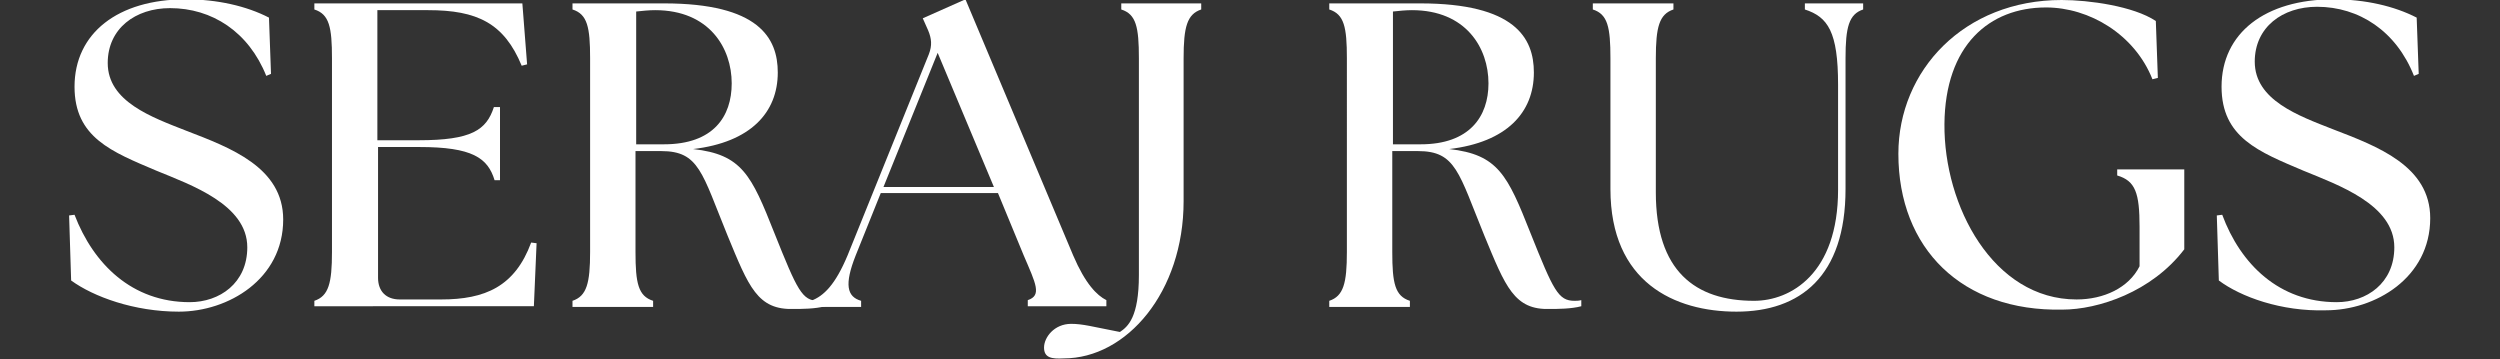
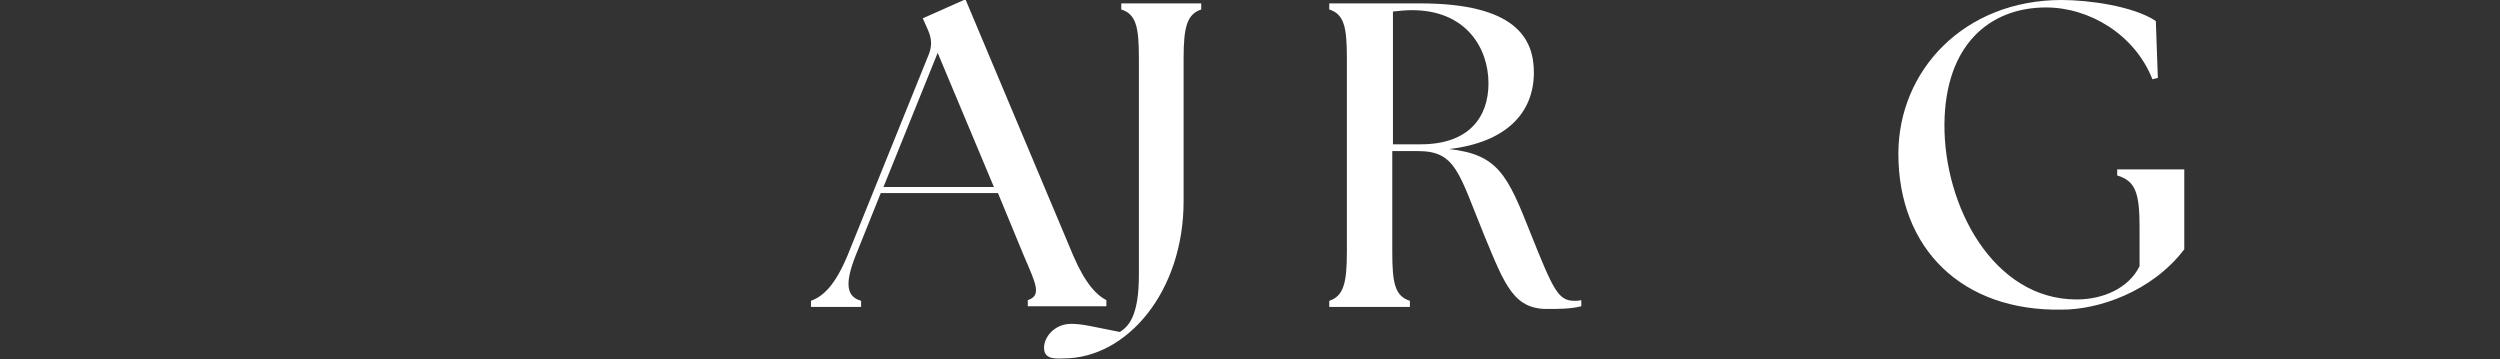
<svg xmlns="http://www.w3.org/2000/svg" version="1.1" id="Layer_1" x="0px" y="0px" viewBox="0 0 369 53" style="enable-background:new 0 0 369 53;" xml:space="preserve">
  <rect x="0" y="0" width="369" height="53" fill="#333333" stroke="none" />
  <style type="text/css"> .st0{fill:#FFFFFF;} </style>
  <g>
-     <path class="st0" d="M10.5,41.4l-0.3-9.6l0.8-0.1C13.8,39,19.5,44.6,28,44.6c4.4,0,8.5-2.8,8.5-8.1c0-6.3-8.3-9.2-13.4-11.3 c-6.6-2.8-12.1-4.9-12.1-12.4c0-7.9,6.4-12.9,16.4-12.9c4.7,0,9,1,12.3,2.7l0.3,8.3l-0.7,0.3C36.7,4.7,31.3,1.2,25.1,1.2 c-5.1,0-9.2,3-9.2,8.1c0,5.7,6.5,8,11.6,10c6.5,2.5,14.3,5.4,14.3,13.1c0,8.8-8.1,13.6-15.4,13.6C19.8,46,13.8,43.8,10.5,41.4z" />
-     <path class="st0" d="M46.4,45.3v-0.9c2.1-0.7,2.6-2.6,2.6-7.2V8.6c0-4.6-0.4-6.5-2.6-7.2V0.5h30.7l0.7,9L77,9.7 c-2.6-6.3-6.6-8.2-13.8-8.2h-7.5v19.2h6.1c7.8,0,10-1.5,11.1-4.9h0.9v10.8H73c-1-3.3-3.3-4.9-11.1-4.9h-6.1v19.3 c0,2,1.2,3.2,3.2,3.2h6.1c6.5,0,10.9-1.9,13.3-8.4l0.8,0.1l-0.4,9.3H46.4z" />
-     <path class="st0" d="M107.4,34.8c-3.8-9.3-4.2-12.5-9.8-12.5h-3.8v14.9c0,4.6,0.4,6.5,2.6,7.2v0.9H84.5v-0.9 c2.1-0.7,2.6-2.6,2.6-7.2V8.6c0-4.6-0.4-6.5-2.6-7.2V0.5H98c14,0,16.8,5.1,16.8,10.2c0,5.9-4,10.3-12.5,11.3 c7.2,0.8,8.6,3.8,12,12.4c3.4,8.5,4.1,10,6.5,10c0.3,0,0.6,0,1-0.1v0.9c-1.5,0.4-3.5,0.4-4.6,0.4C111.8,45.8,110.5,42.3,107.4,34.8 z M108,12.3c0-5.2-3.3-10.8-11.3-10.8c-0.9,0-1.9,0.1-2.8,0.2v19.6H98C105.3,21.3,108,17.2,108,12.3z" />
    <path class="st0" d="M119.7,44.4c1.9-0.7,3.6-2.4,5.4-6.7l12-29.7c0.5-1.3,0.4-2.3-0.1-3.5l-0.8-1.8l6.3-2.8l15.9,37.8 c1.8,4.2,3.5,5.9,4.9,6.6v0.9h-11.6v-0.9c2.1-0.7,1.2-2.4-0.6-6.6l-3.8-9.2H130l-3.7,9.2c-1.7,4.3-1.3,6.1,0.8,6.7v0.9h-7.4V44.4z M146.7,27.6l-8.3-19.8l-8,19.8H146.7z" />
    <path class="st0" d="M154.1,51.3c0-1.5,1.5-3.5,4-3.5c1.7,0,3.1,0.4,7.2,1.2c1.2-0.8,2.8-2.2,2.8-8.4v-32c0-4.6-0.4-6.5-2.6-7.2 V0.5h11.8v0.9c-2.1,0.7-2.6,2.6-2.6,7.2v21.1c0,13.4-8.4,23.2-17.7,23.2C155.2,53,154.1,52.8,154.1,51.3z" />
    <path class="st0" d="M219.1,34.8c-3.8-9.3-4.2-12.5-9.8-12.5h-3.8v14.9c0,4.6,0.4,6.5,2.6,7.2v0.9h-11.9v-0.9 c2.1-0.7,2.6-2.6,2.6-7.2V8.6c0-4.6-0.4-6.5-2.6-7.2V0.5h13.4c14,0,16.8,5.1,16.8,10.2c0,5.9-4,10.3-12.5,11.3 c7.2,0.8,8.6,3.8,12,12.4c3.4,8.5,4.1,10,6.5,10c0.3,0,0.6,0,1-0.1v0.9c-1.5,0.4-3.5,0.4-4.6,0.4C223.5,45.8,222.2,42.3,219.1,34.8 z M219.7,12.3c0-5.2-3.3-10.8-11.3-10.8c-0.9,0-1.9,0.1-2.8,0.2v19.6h4.1C216.9,21.3,219.7,17.2,219.7,12.3z" />
-     <path class="st0" d="M237.7,27.9V8.6c0-4.6-0.4-6.5-2.6-7.2V0.5H247v0.9c-2.1,0.7-2.6,2.6-2.6,7.2v19.8c0,11.6,5.8,16,14.5,16 c5.4,0,12.4-4,12.4-16.4V12.5c0-7.8-1.5-10-4.9-11.1V0.5h8.6v0.9c-2.1,0.7-2.6,2.6-2.6,7.2v19.3c0,12.9-6.7,18.1-16.1,18.1 C247.2,46,237.7,41.7,237.7,27.9z" />
    <path class="st0" d="M280.2,22.7c0-12.3,9.7-22.7,24.1-22.7c4,0,10.6,0.9,13.9,3.1l0.3,8.4l-0.8,0.2c-2.6-6.6-9.3-10.6-15.7-10.6 c-8.4,0-14.9,5.6-15,17.2c-0.1,12.1,7.2,25.9,19.5,25.9c4,0,7.7-1.7,9.3-4.9v-5.8c0-5-0.6-6.8-3.3-7.6v-0.9h9.9v11.8 c-4.8,6.3-12.7,8.9-18,8.9C289.6,46,280.2,36.7,280.2,22.7z" />
-     <path class="st0" d="M327.5,41.4l-0.3-9.6l0.8-0.1c2.7,7.3,8.4,12.9,16.9,12.9c4.4,0,8.5-2.8,8.5-8.1c0-6.3-8.3-9.2-13.4-11.3 c-6.6-2.8-12.1-4.9-12.1-12.4c0-7.9,6.4-12.9,16.5-12.9c4.7,0,9,1,12.3,2.7l0.3,8.3l-0.7,0.3c-2.6-6.6-8.1-10.2-14.3-10.2 c-5.1,0-9.2,3-9.2,8.1c0,5.7,6.5,8,11.6,10c6.5,2.5,14.3,5.4,14.3,13.1c0,8.8-8.1,13.6-15.4,13.6C336.7,46,330.7,43.8,327.5,41.4z" />
  </g>
</svg>